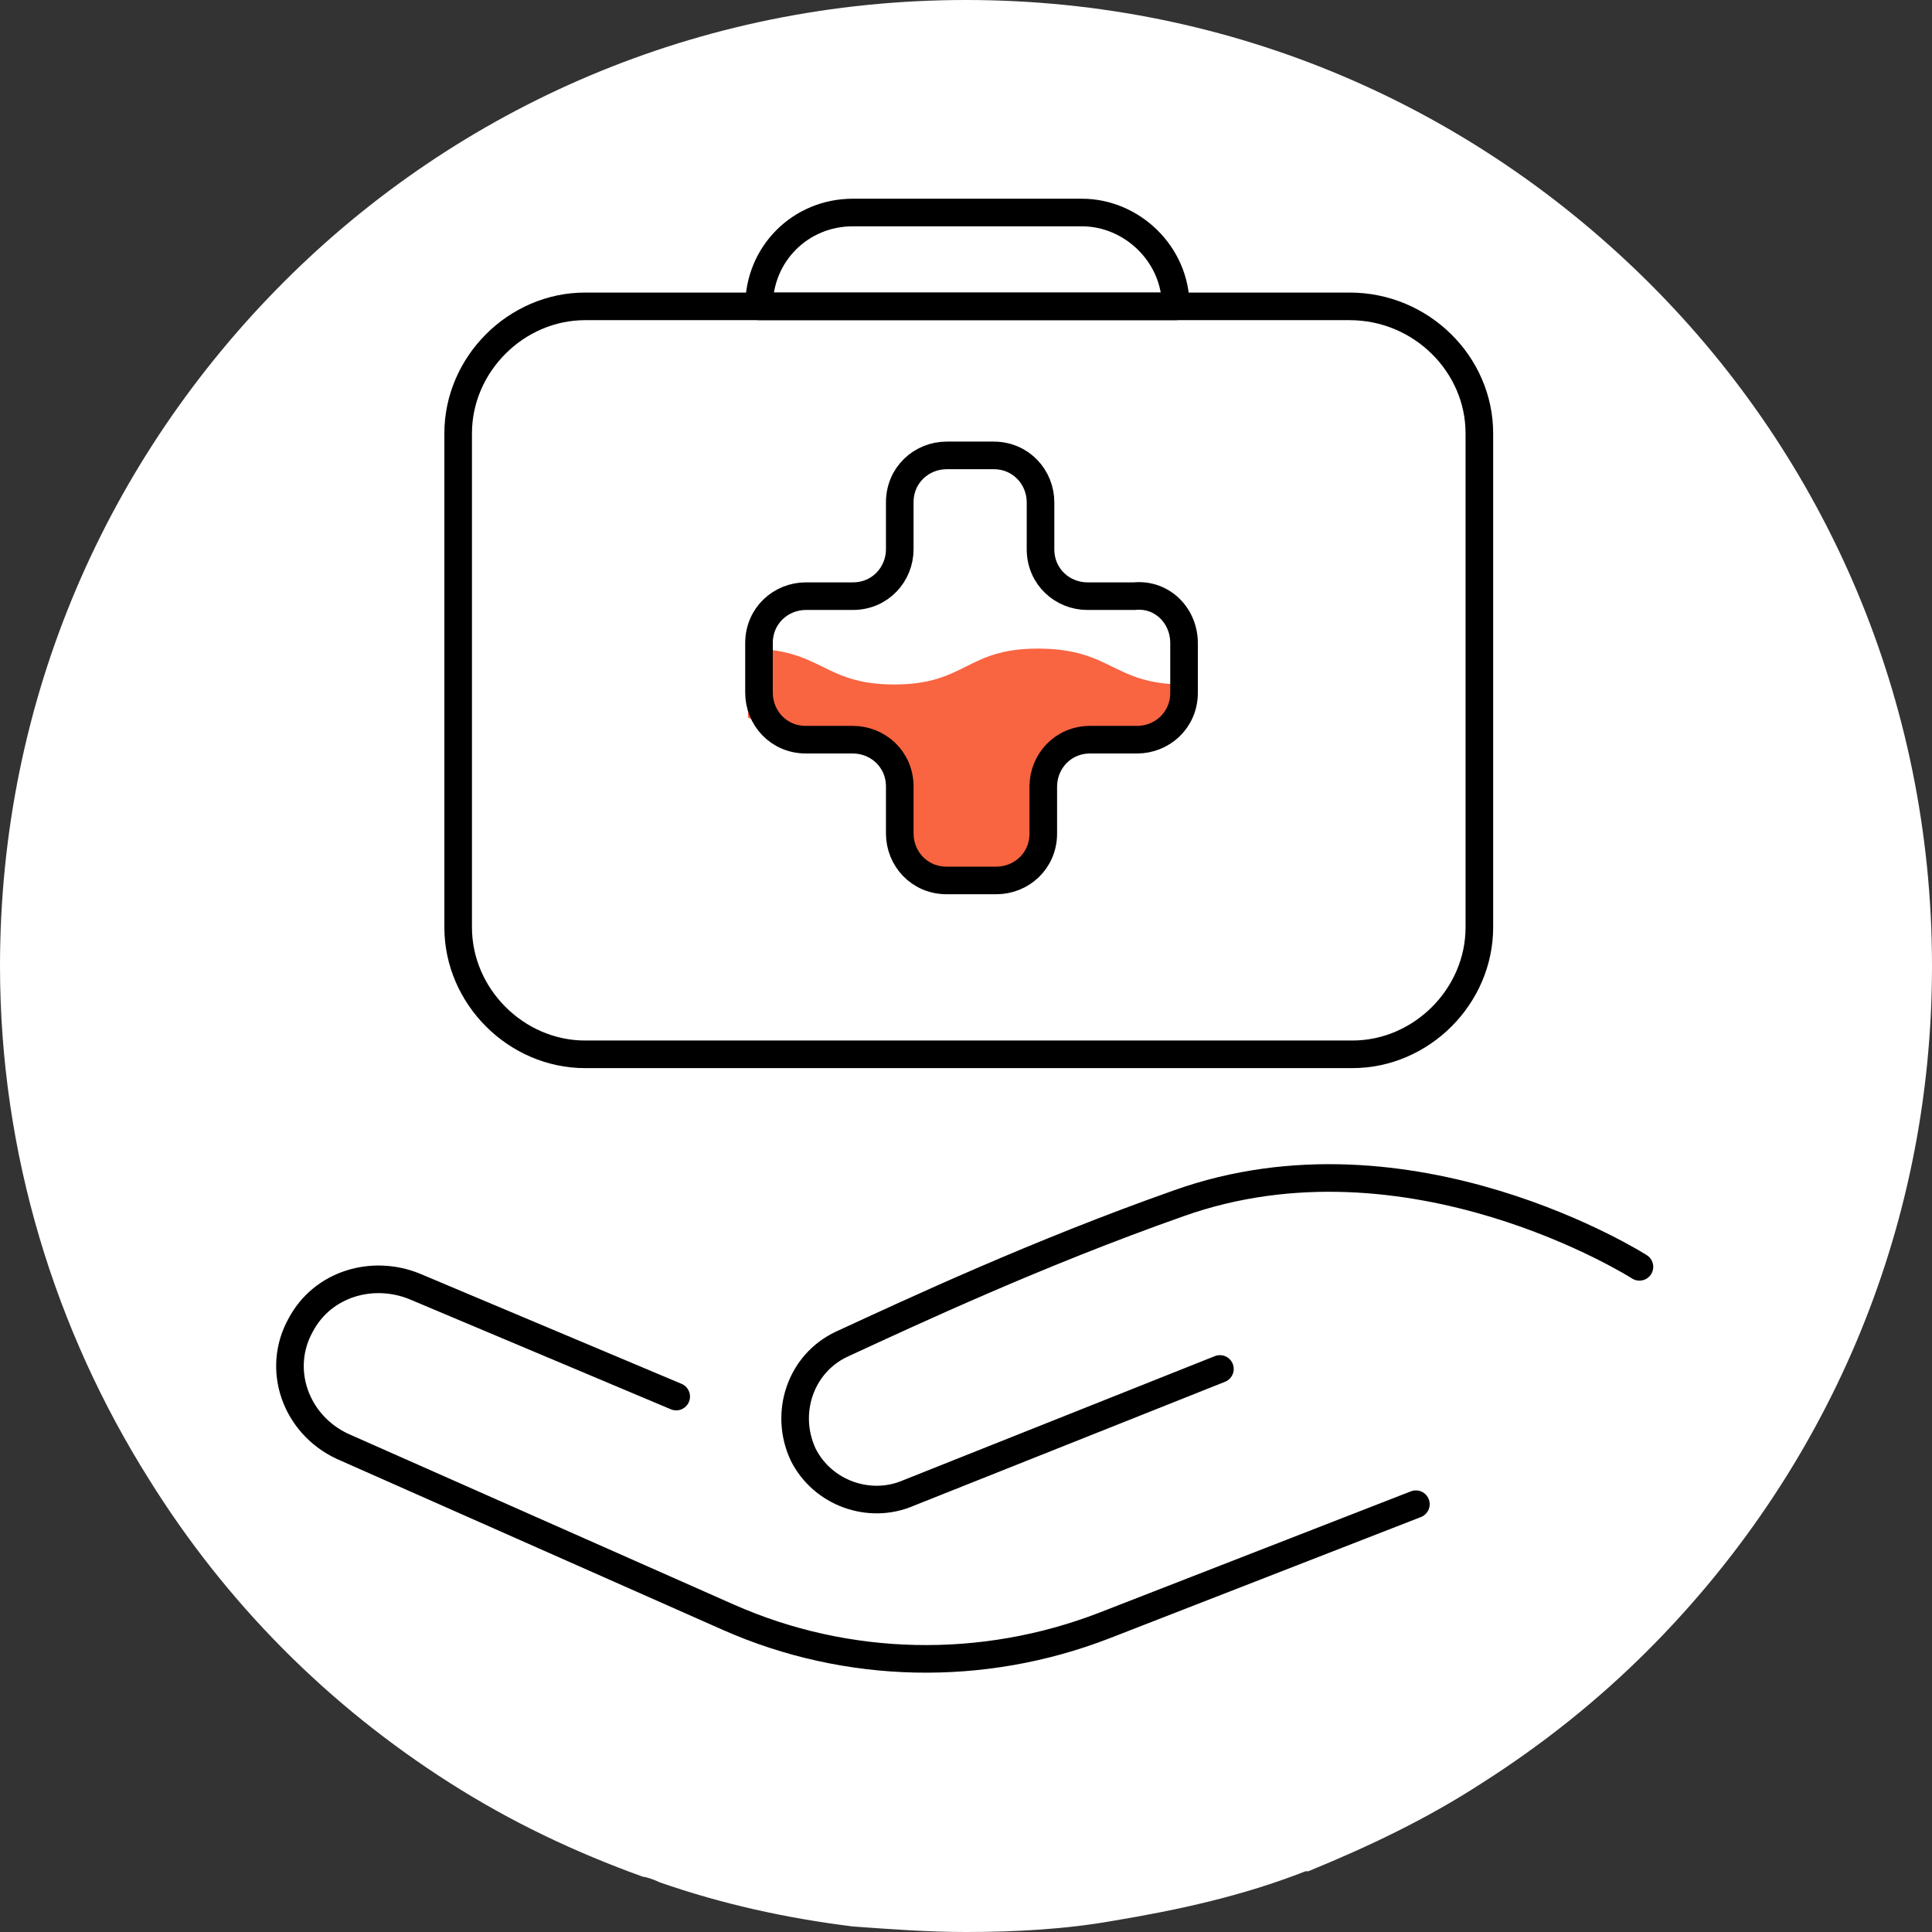
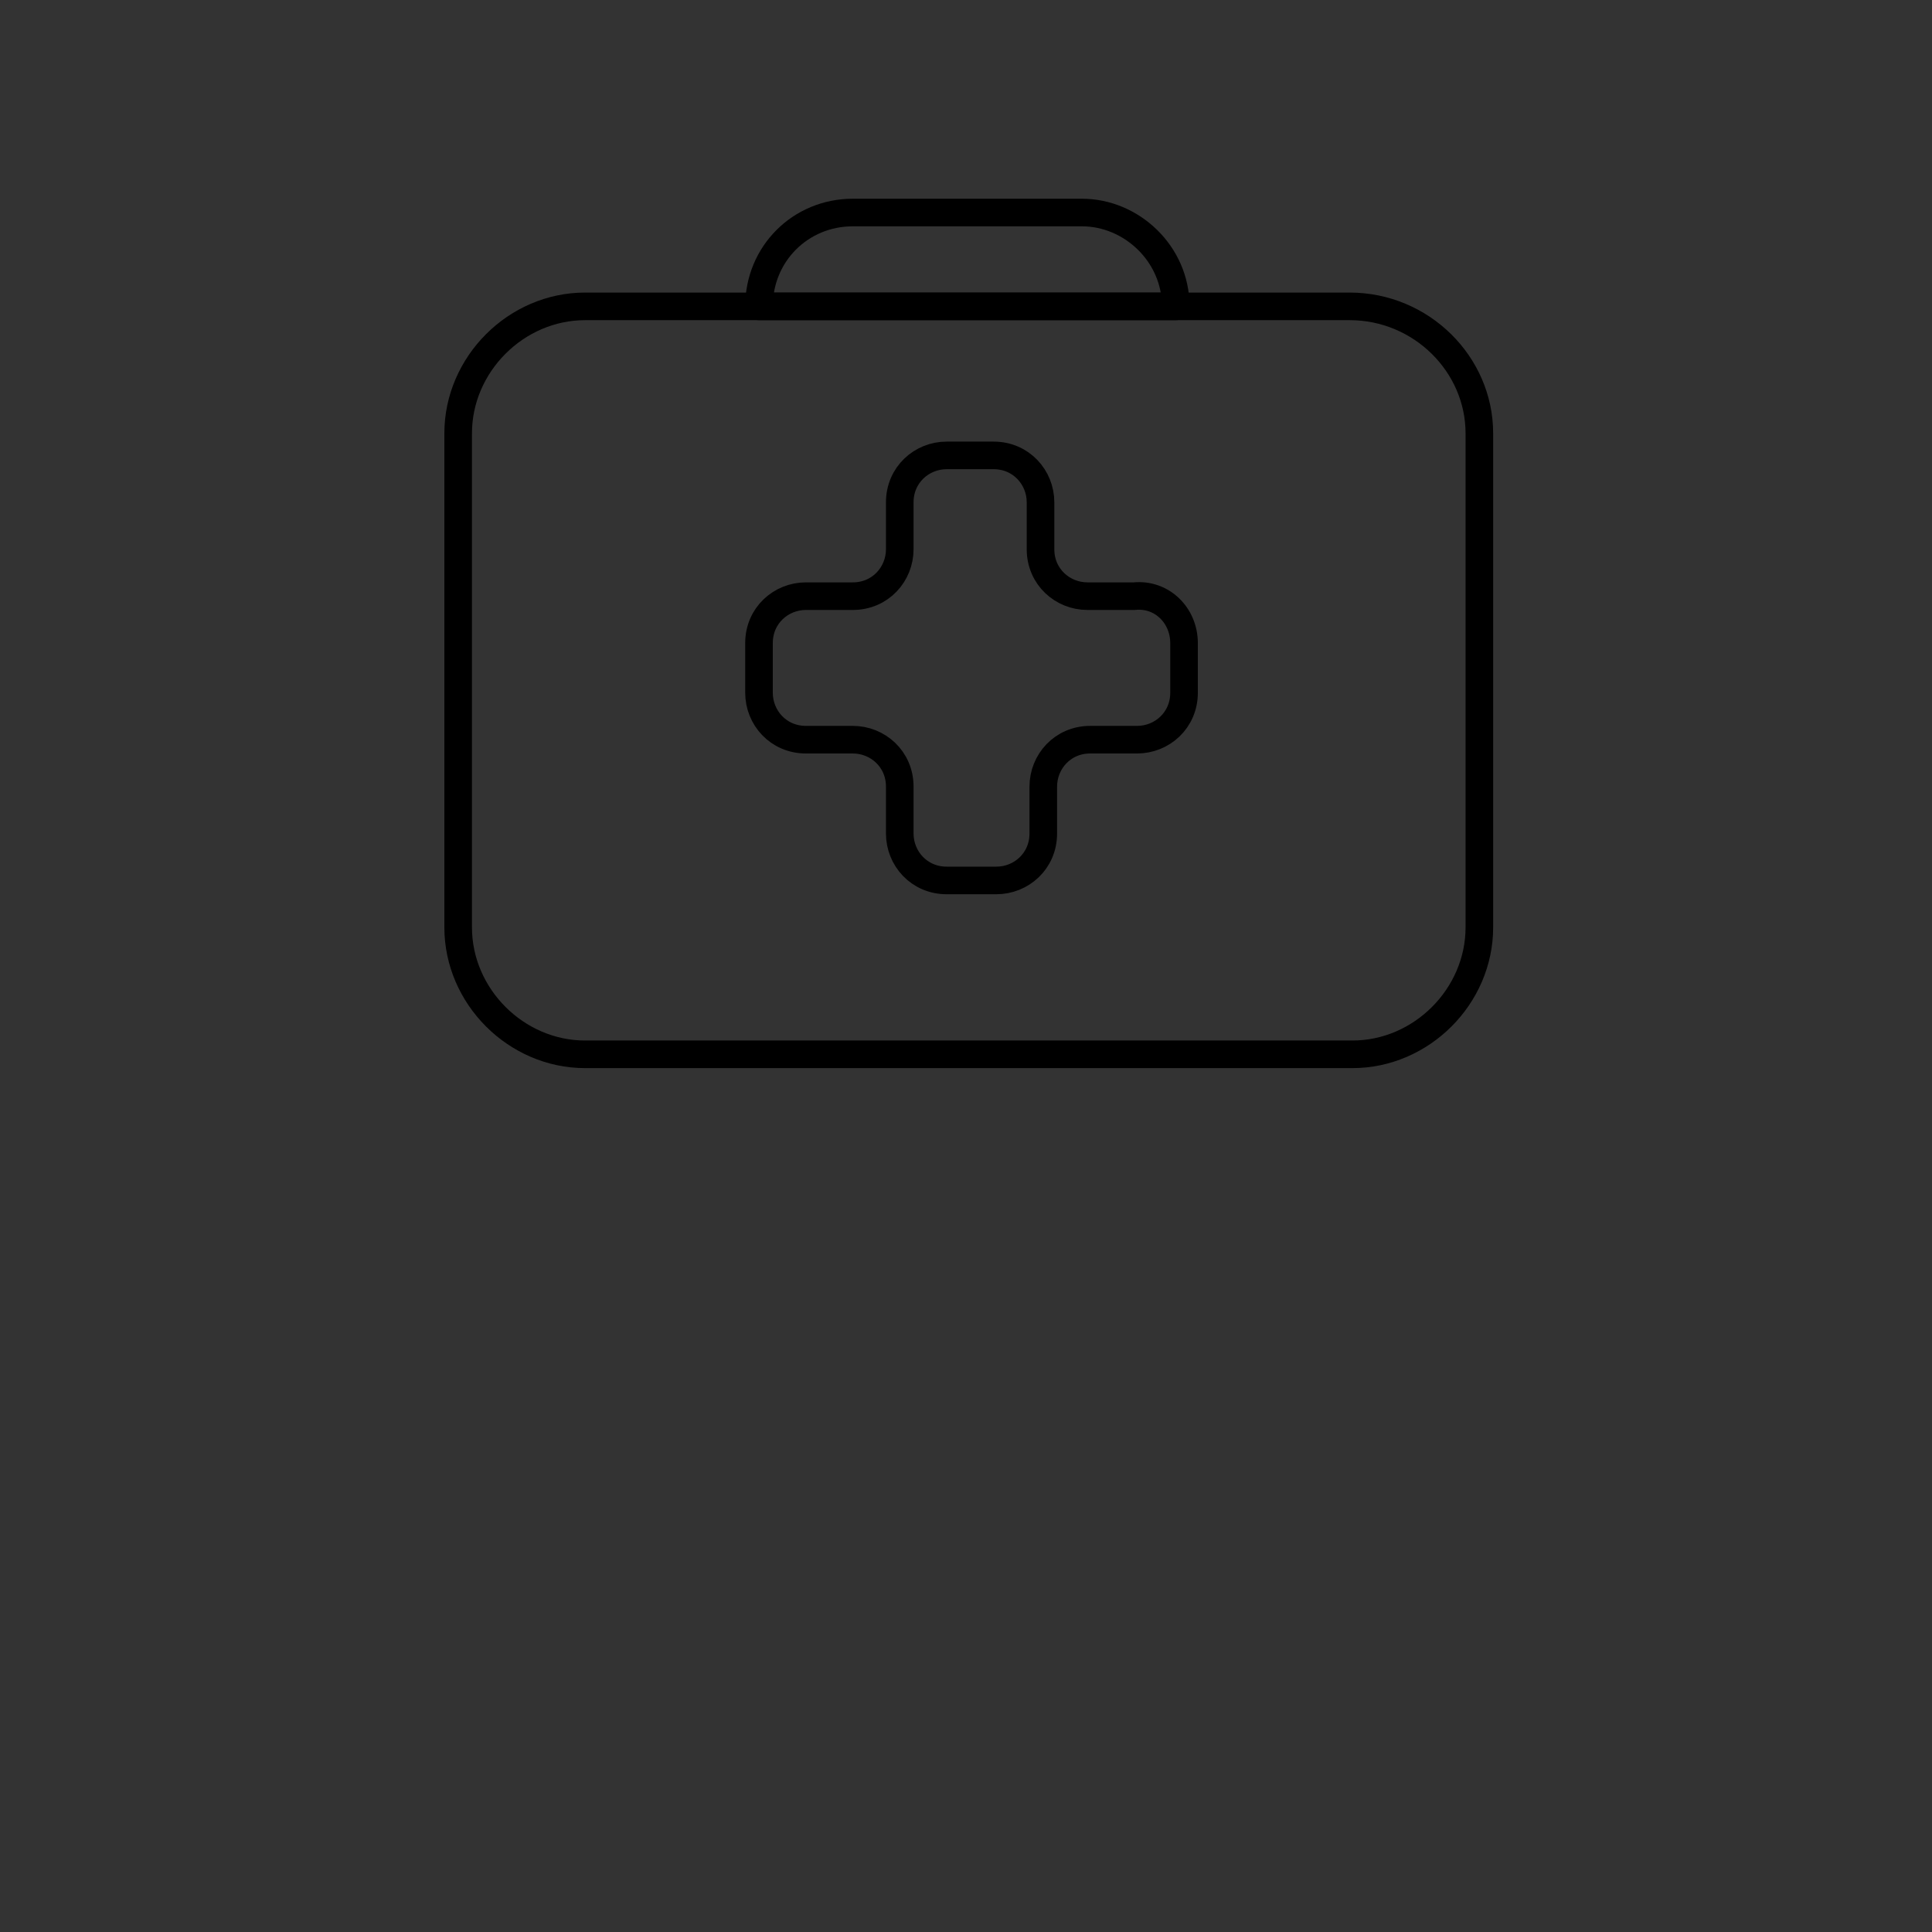
<svg xmlns="http://www.w3.org/2000/svg" version="1.1" id="Layer_1" x="0px" y="0px" viewBox="0 0 70 70" style="enable-background:new 0 0 70 70;" xml:space="preserve">
  <rect x="0" y="0" width="70" height="70" fill="#333333" stroke="none" />
  <style type="text/css">
	.st0{fill:#FFFFFF;}
	.st1{fill:none;stroke:#000000;stroke-linecap:round;stroke-linejoin:round;stroke-miterlimit:10;}
	.st2{fill:#F96441;}
</style>
  <g>
-     <path class="st0" d="M70,35c0,9.7-3.9,18.4-10.3,24.8c-1.8,1.8-3.8,3.4-6,4.8c-2,1.3-4.1,2.3-6.3,3.2h-0.1c-2.3,0.9-4.6,1.4-7,1.8   C38.6,69.9,36.8,70,35,70c-1.4,0-2.7-0.1-4.1-0.2c-2.4-0.3-4.7-0.8-7-1.6c-0.2-0.1-0.5-0.2-0.6-0.2c-2.5-0.9-4.8-2-7-3.4   c-4.4-2.8-8.1-6.5-10.9-11C2,48.2,0,41.8,0,35c0-9.7,3.9-18.4,10.3-24.8C16.6,3.9,25.3,0,35,0c9.7,0,18.4,3.9,24.8,10.3   C66.1,16.6,70,25.3,70,35z" />
-   </g>
-   <path class="st1" d="M59.4,45.9c0,0-8.3-5.3-16.7-2.3c-5.1,1.8-9.6,3.9-12.2,5.1c-1.5,0.7-2.1,2.5-1.4,4c0.7,1.4,2.4,2,3.8,1.4  l11.3-4.5" />
-   <path class="st1" d="M24.5,50.6l-9.5-4c-1.5-0.6-3.3-0.1-4.1,1.4c-0.9,1.6-0.2,3.6,1.5,4.4l14,6.2c4.3,1.9,9.2,2,13.6,0.3l11.3-4.4" />
+     </g>
  <path class="st1" d="M48.9,11.1H21.2c-2.5,0-4.6,2.1-4.6,4.6v17.9c0,2.5,2.1,4.6,4.6,4.6h27.8c2.5,0,4.6-2.1,4.6-4.6V15.7  C53.6,13.2,51.5,11.1,48.9,11.1z" />
  <path class="st1" d="M39.2,7.7h-8.3c-1.9,0-3.4,1.5-3.4,3.4h15.1C42.6,9.2,41,7.7,39.2,7.7z" />
-   <path class="st2" d="M32.4,24.8c-2.6,0-2.6-1.3-5.3-1.3V26c0.6,0.3,2,0.9,3.4,0.9c1.4,0,1.8,1.3,1.8,2c-0.2,1.1-0.1,3.2,2.5,3.2  c2.5,0,2.9-1.3,2.8-2c-0.2-1.1-0.3-3.2,1.6-3.2c1.8,0,3.2-0.6,3.7-0.9v-1.2c-2.6,0-2.6-1.3-5.3-1.3C35,23.5,35,24.8,32.4,24.8z" />
  <path class="st1" d="M42.9,23.3v1.8c0,1-0.8,1.7-1.7,1.7h-1.7c-1,0-1.7,0.8-1.7,1.7v1.7c0,1-0.8,1.7-1.7,1.7h-1.8  c-1,0-1.7-0.8-1.7-1.7v-1.7c0-1-0.8-1.7-1.7-1.7h-1.7c-1,0-1.7-0.8-1.7-1.7v-1.8c0-1,0.8-1.7,1.7-1.7h1.7c1,0,1.7-0.8,1.7-1.7v-1.7  c0-1,0.8-1.7,1.7-1.7H36c1,0,1.7,0.8,1.7,1.7v1.7c0,1,0.8,1.7,1.7,1.7h1.7C42.1,21.5,42.9,22.3,42.9,23.3z" />
</svg>